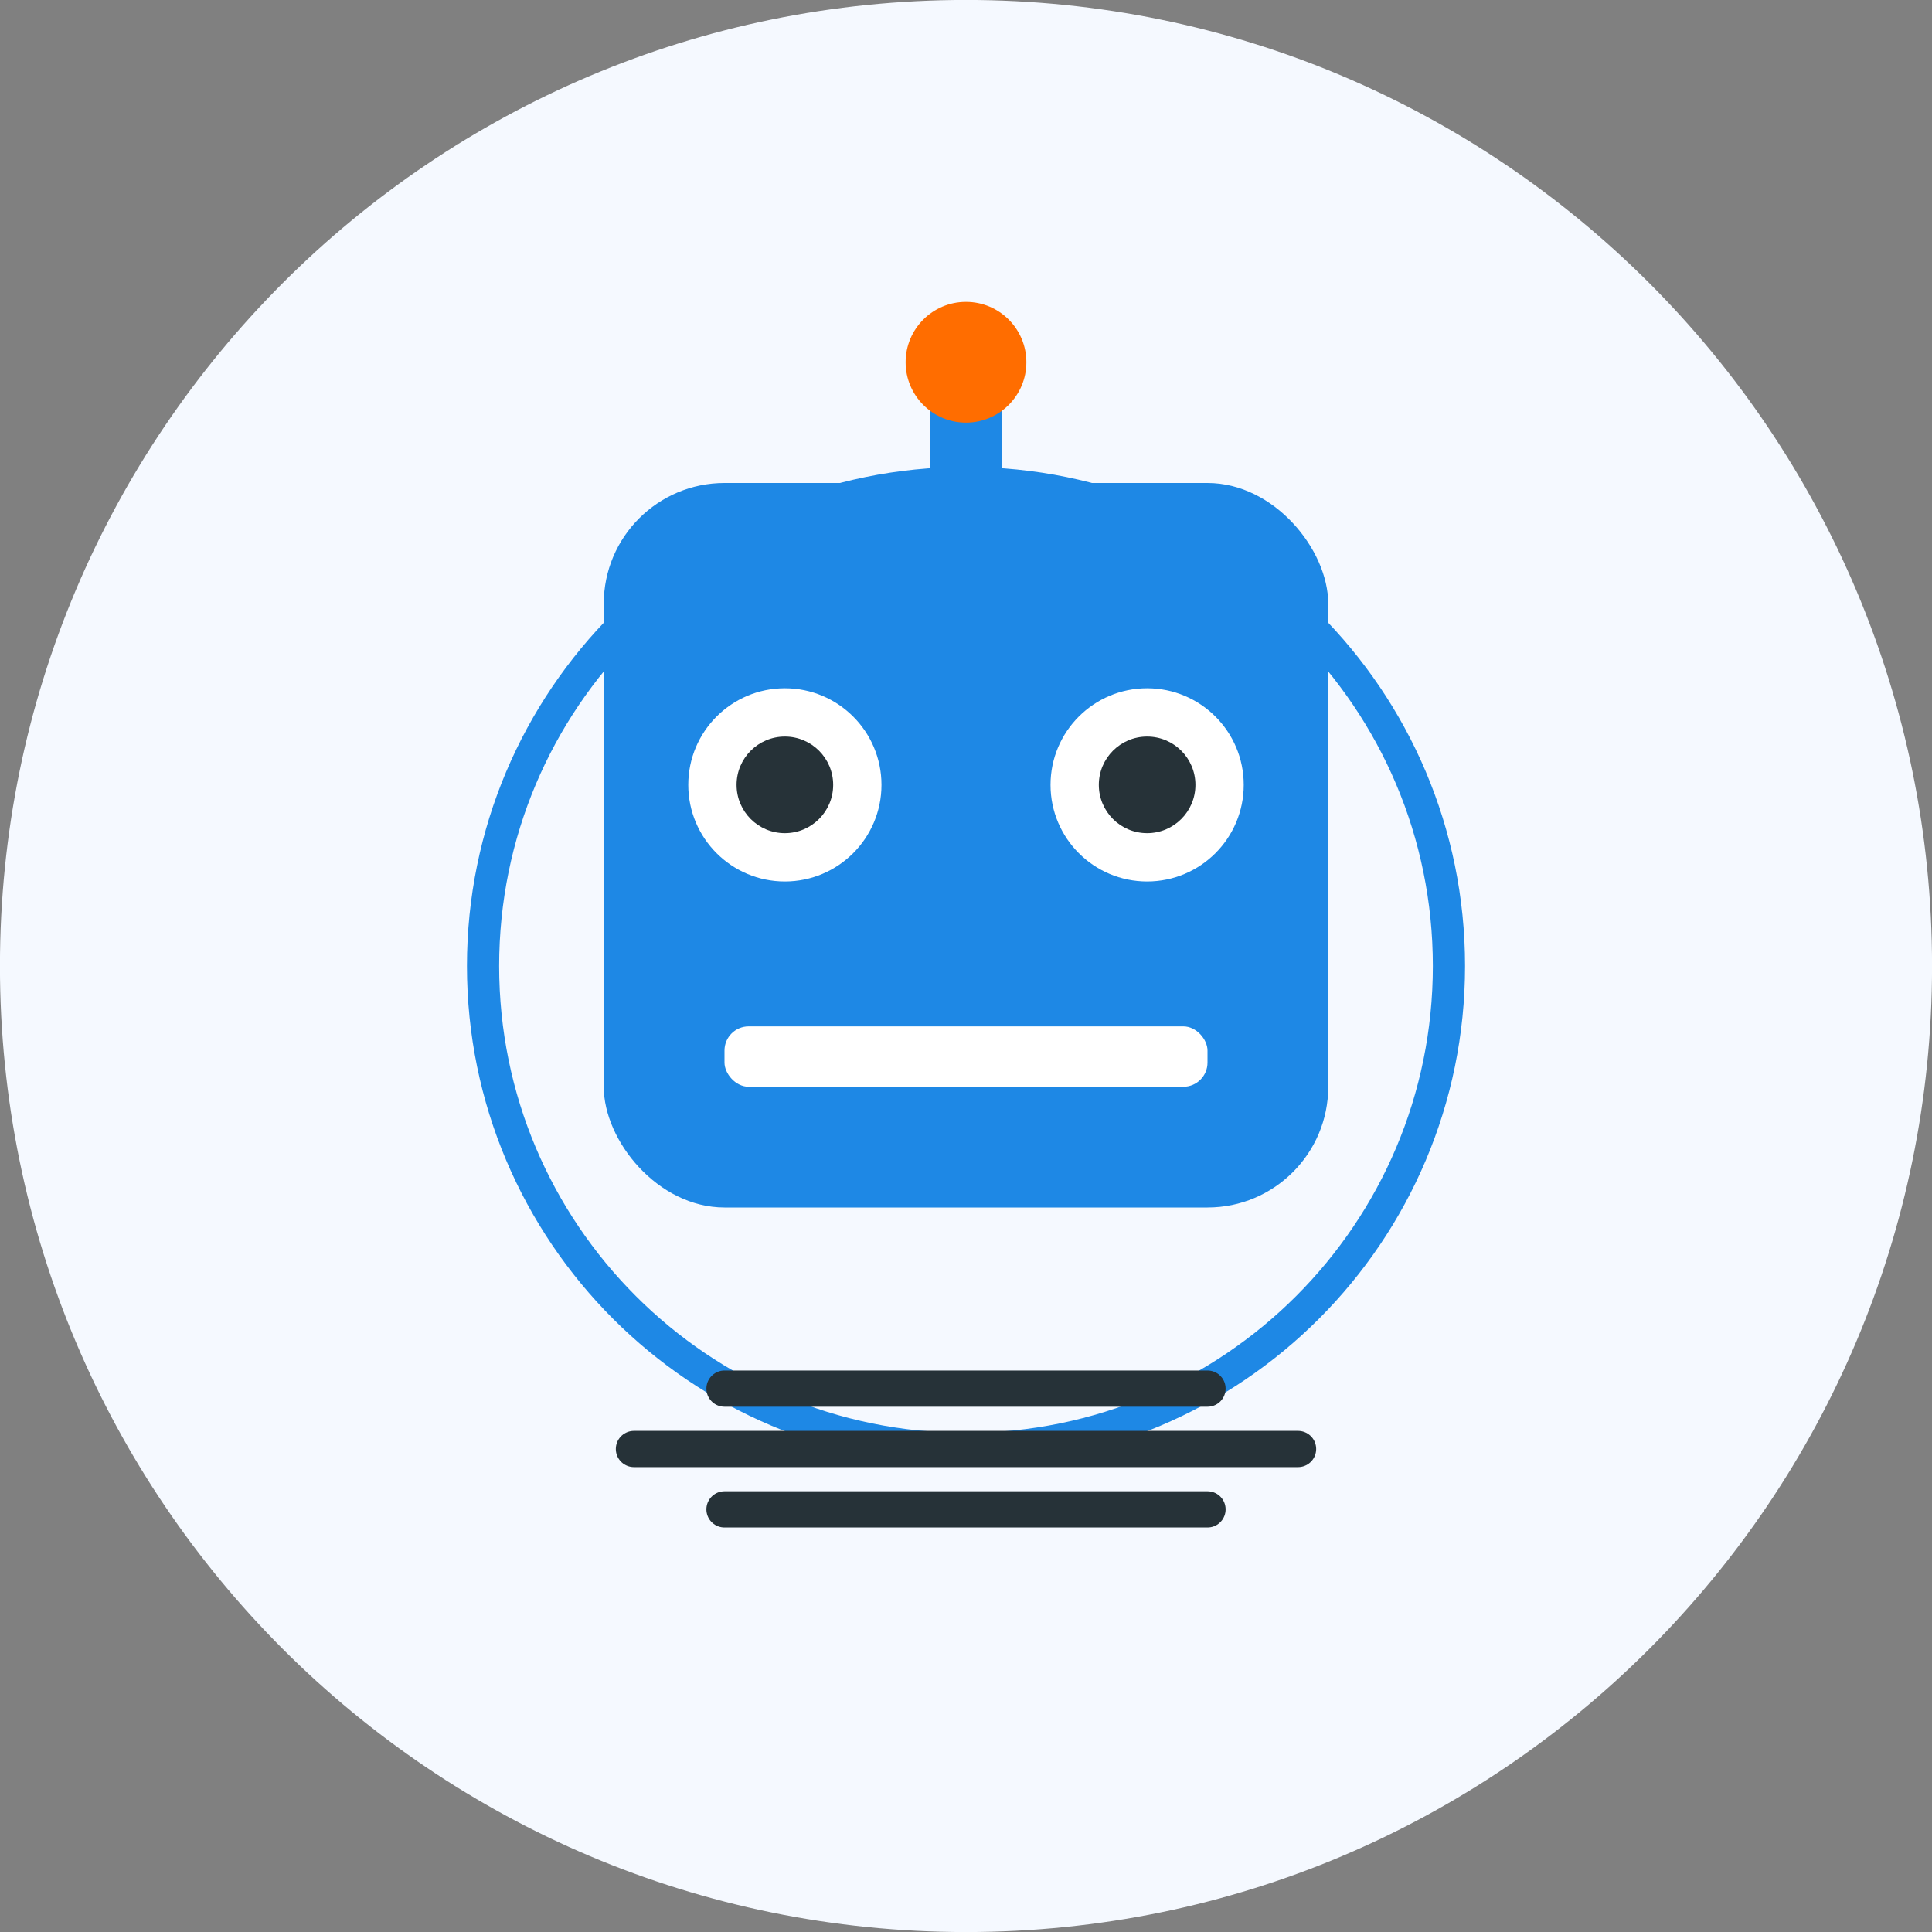
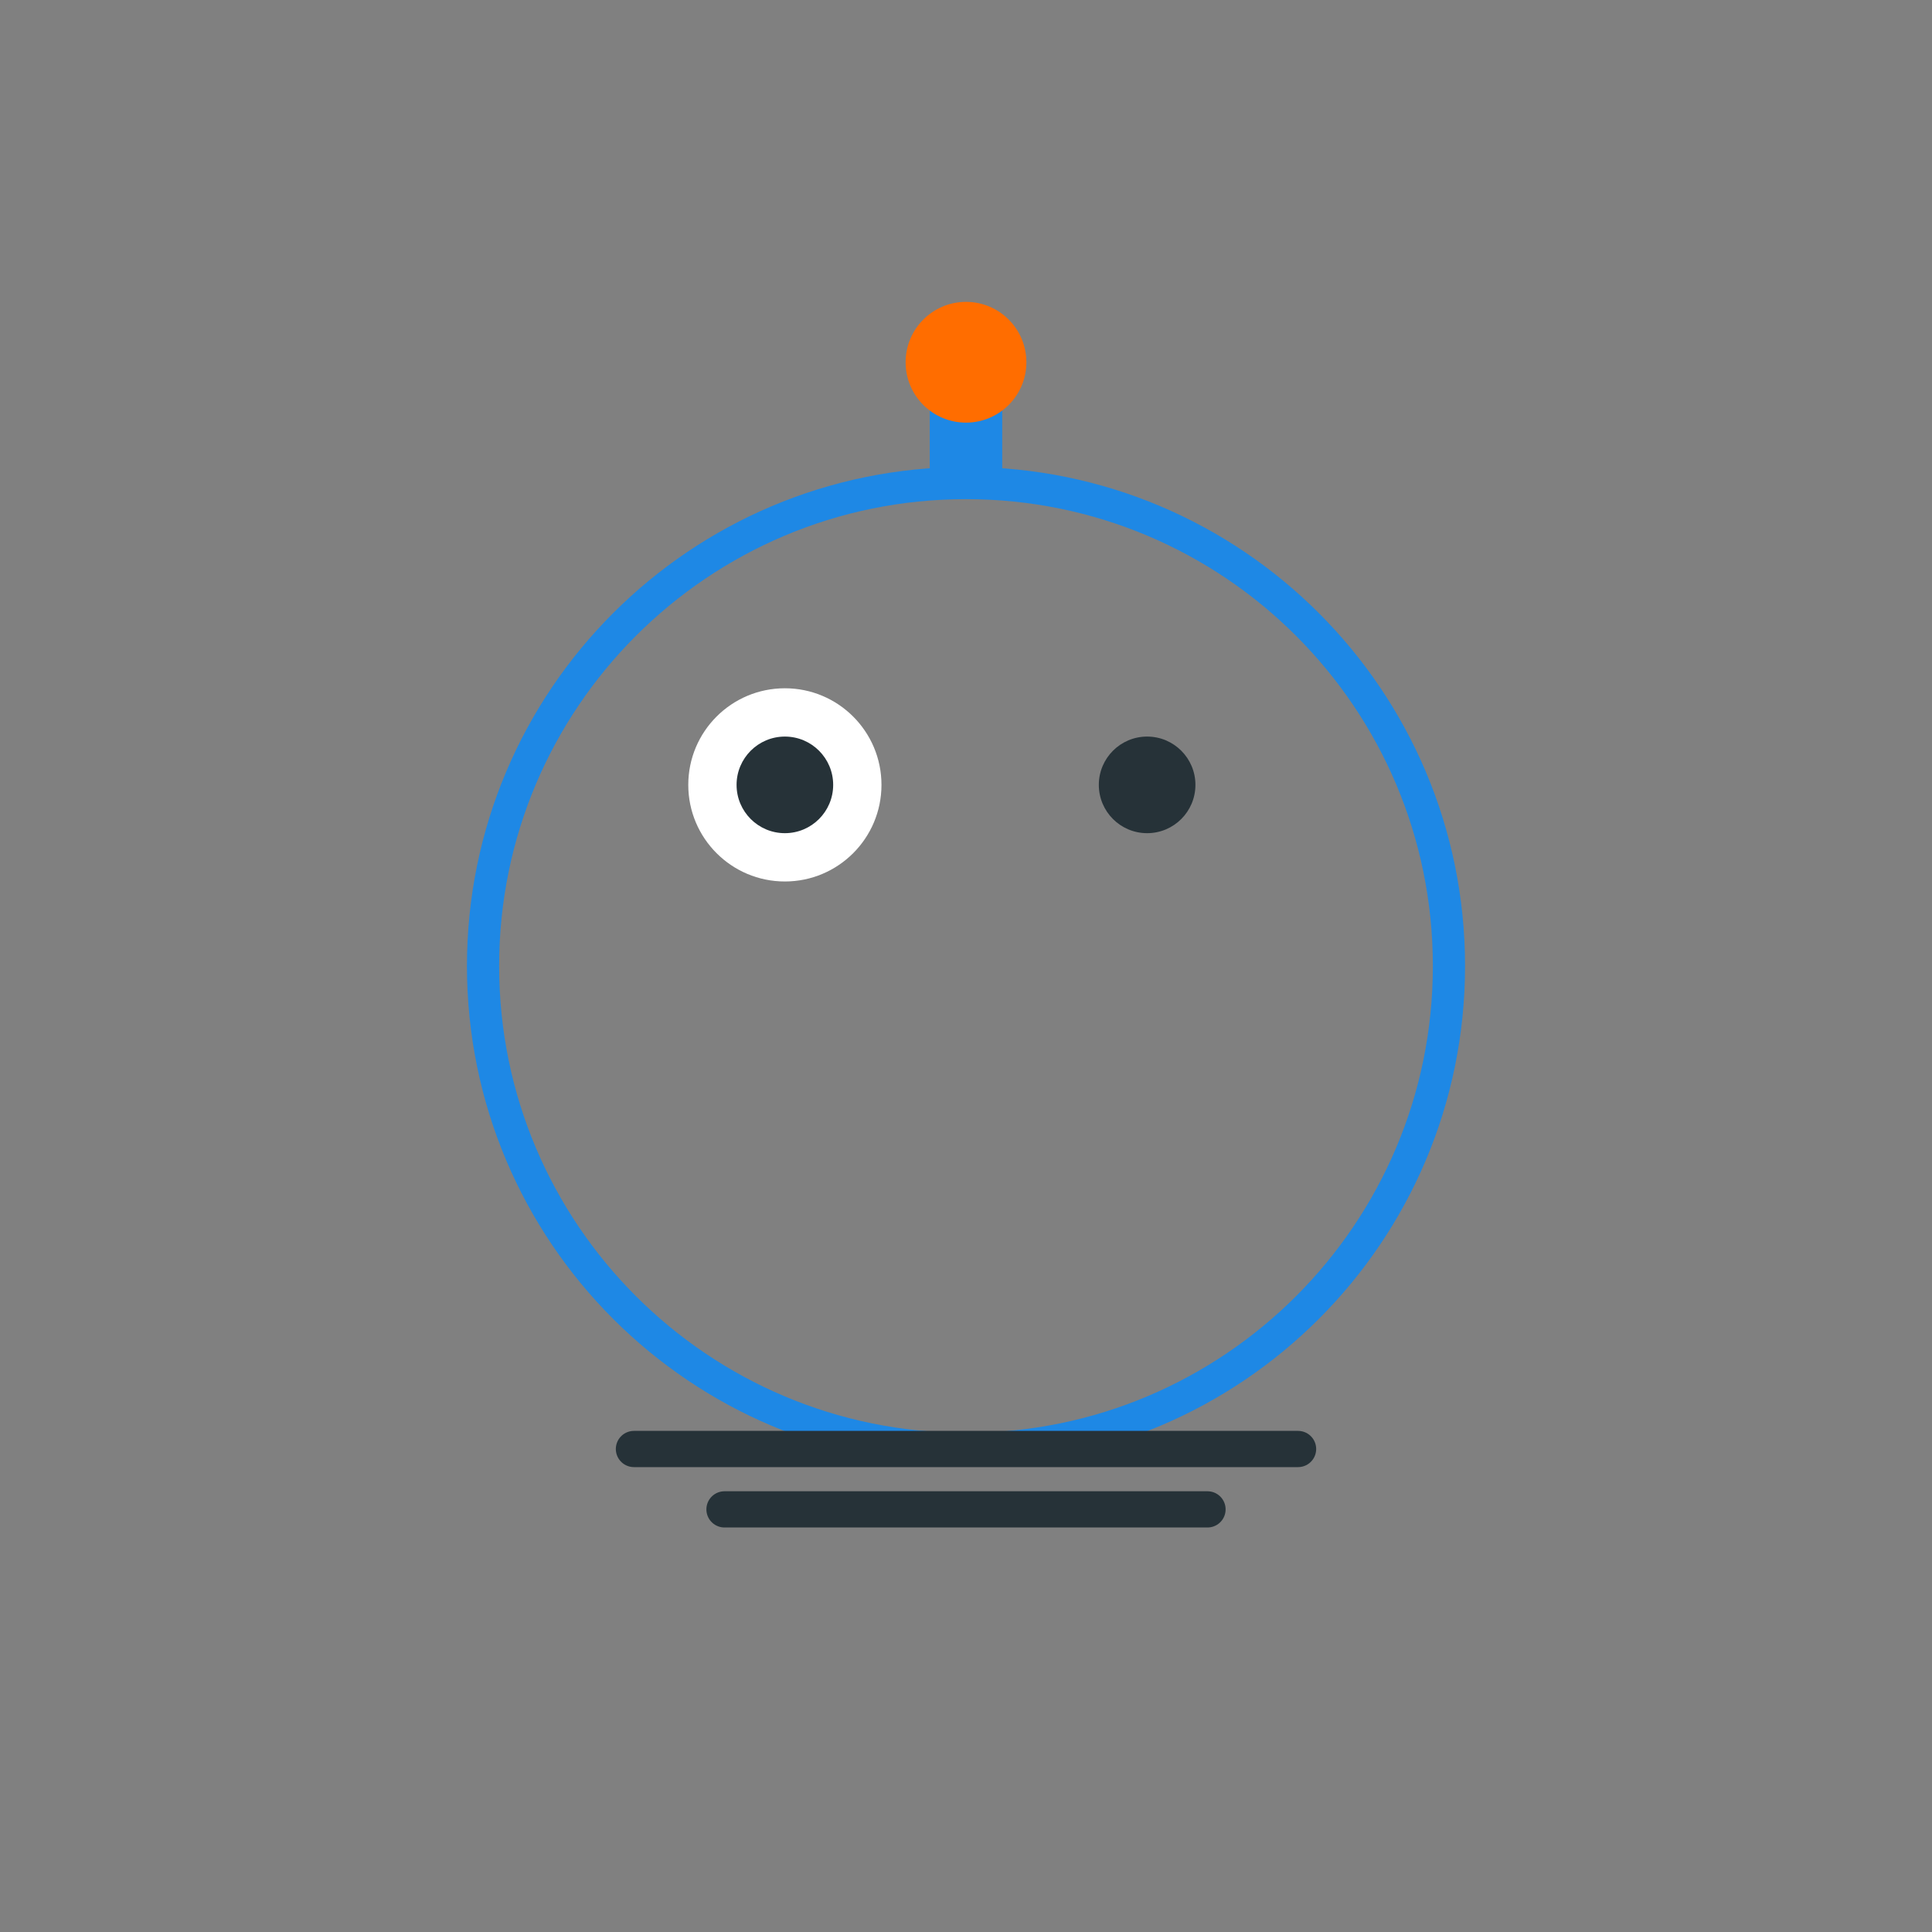
<svg xmlns="http://www.w3.org/2000/svg" width="800" height="800" viewBox="0 0 800 800" version="1.1" xml:space="preserve" style="fill-rule:evenodd;clip-rule:evenodd;stroke-linecap:round;stroke-linejoin:round;stroke-miterlimit:1.5;">
  <rect x="0" y="0" width="800" height="800" fill="#808080" stroke="none" />
  <g id="favicon">
    <g transform="matrix(6.667,0,0,6.667,400,400)">
-       <path d="M0,-60C33.137,-60 60,-33.137 60,0C60,33.137 33.137,60 0,60C-33.137,60 -60,33.137 -60,0C-60,-33.137 -33.137,-60 0,-60Z" style="fill:rgb(245,249,255);" />
-     </g>
+       </g>
    <g transform="matrix(3.333,0,0,3.333,400,400)">
      <path d="M0,-60C33.137,-60 60,-33.137 60,0C60,33.137 33.137,60 0,60C-33.137,60 -60,33.137 -60,0C-60,-33.137 -33.137,-60 0,-60Z" style="fill:none;stroke:rgb(30,136,229);stroke-width:4px;" />
    </g>
  </g>
  <g transform="matrix(5,0,0,5,400,400)">
    <g transform="matrix(1,0,0,1,0,-10)">
      <g>
-         <rect x="-30" y="-30" width="60" height="60" rx="10" style="fill:rgb(30,136,229);" />
        <g transform="matrix(1,0,0,1,-15,-5)">
          <circle cx="0" cy="0" r="8" style="fill:white;" />
        </g>
        <g transform="matrix(1,0,0,1,15,-5)">
-           <circle cx="0" cy="0" r="8" style="fill:white;" />
-         </g>
+           </g>
        <g transform="matrix(1,0,0,1,-15,-5)">
          <circle cx="0" cy="0" r="4" style="fill:rgb(38,50,56);" />
        </g>
        <g transform="matrix(1,0,0,1,15,-5)">
          <circle cx="0" cy="0" r="4" style="fill:rgb(38,50,56);" />
        </g>
        <rect x="-3" y="-40" width="6" height="10" style="fill:rgb(30,136,229);" />
        <g transform="matrix(1,0,0,1,0,-40)">
          <circle cx="0" cy="0" r="5" style="fill:rgb(255,109,0);" />
        </g>
-         <rect x="-20" y="15" width="40" height="5" rx="2" style="fill:white;" />
      </g>
    </g>
    <g transform="matrix(1,0,0,1,0,40)">
      <path d="M-27.5,0L27.5,0" style="fill:none;stroke:rgb(38,50,56);stroke-width:3px;" />
    </g>
    <g transform="matrix(1,0,0,1,0,35)">
-       <path d="M-20,0L20,0" style="fill:none;stroke:rgb(38,50,56);stroke-width:3px;" />
-     </g>
+       </g>
    <g transform="matrix(1,0,0,1,0,45)">
      <path d="M-20,0L20,0" style="fill:none;stroke:rgb(38,50,56);stroke-width:3px;" />
    </g>
  </g>
</svg>